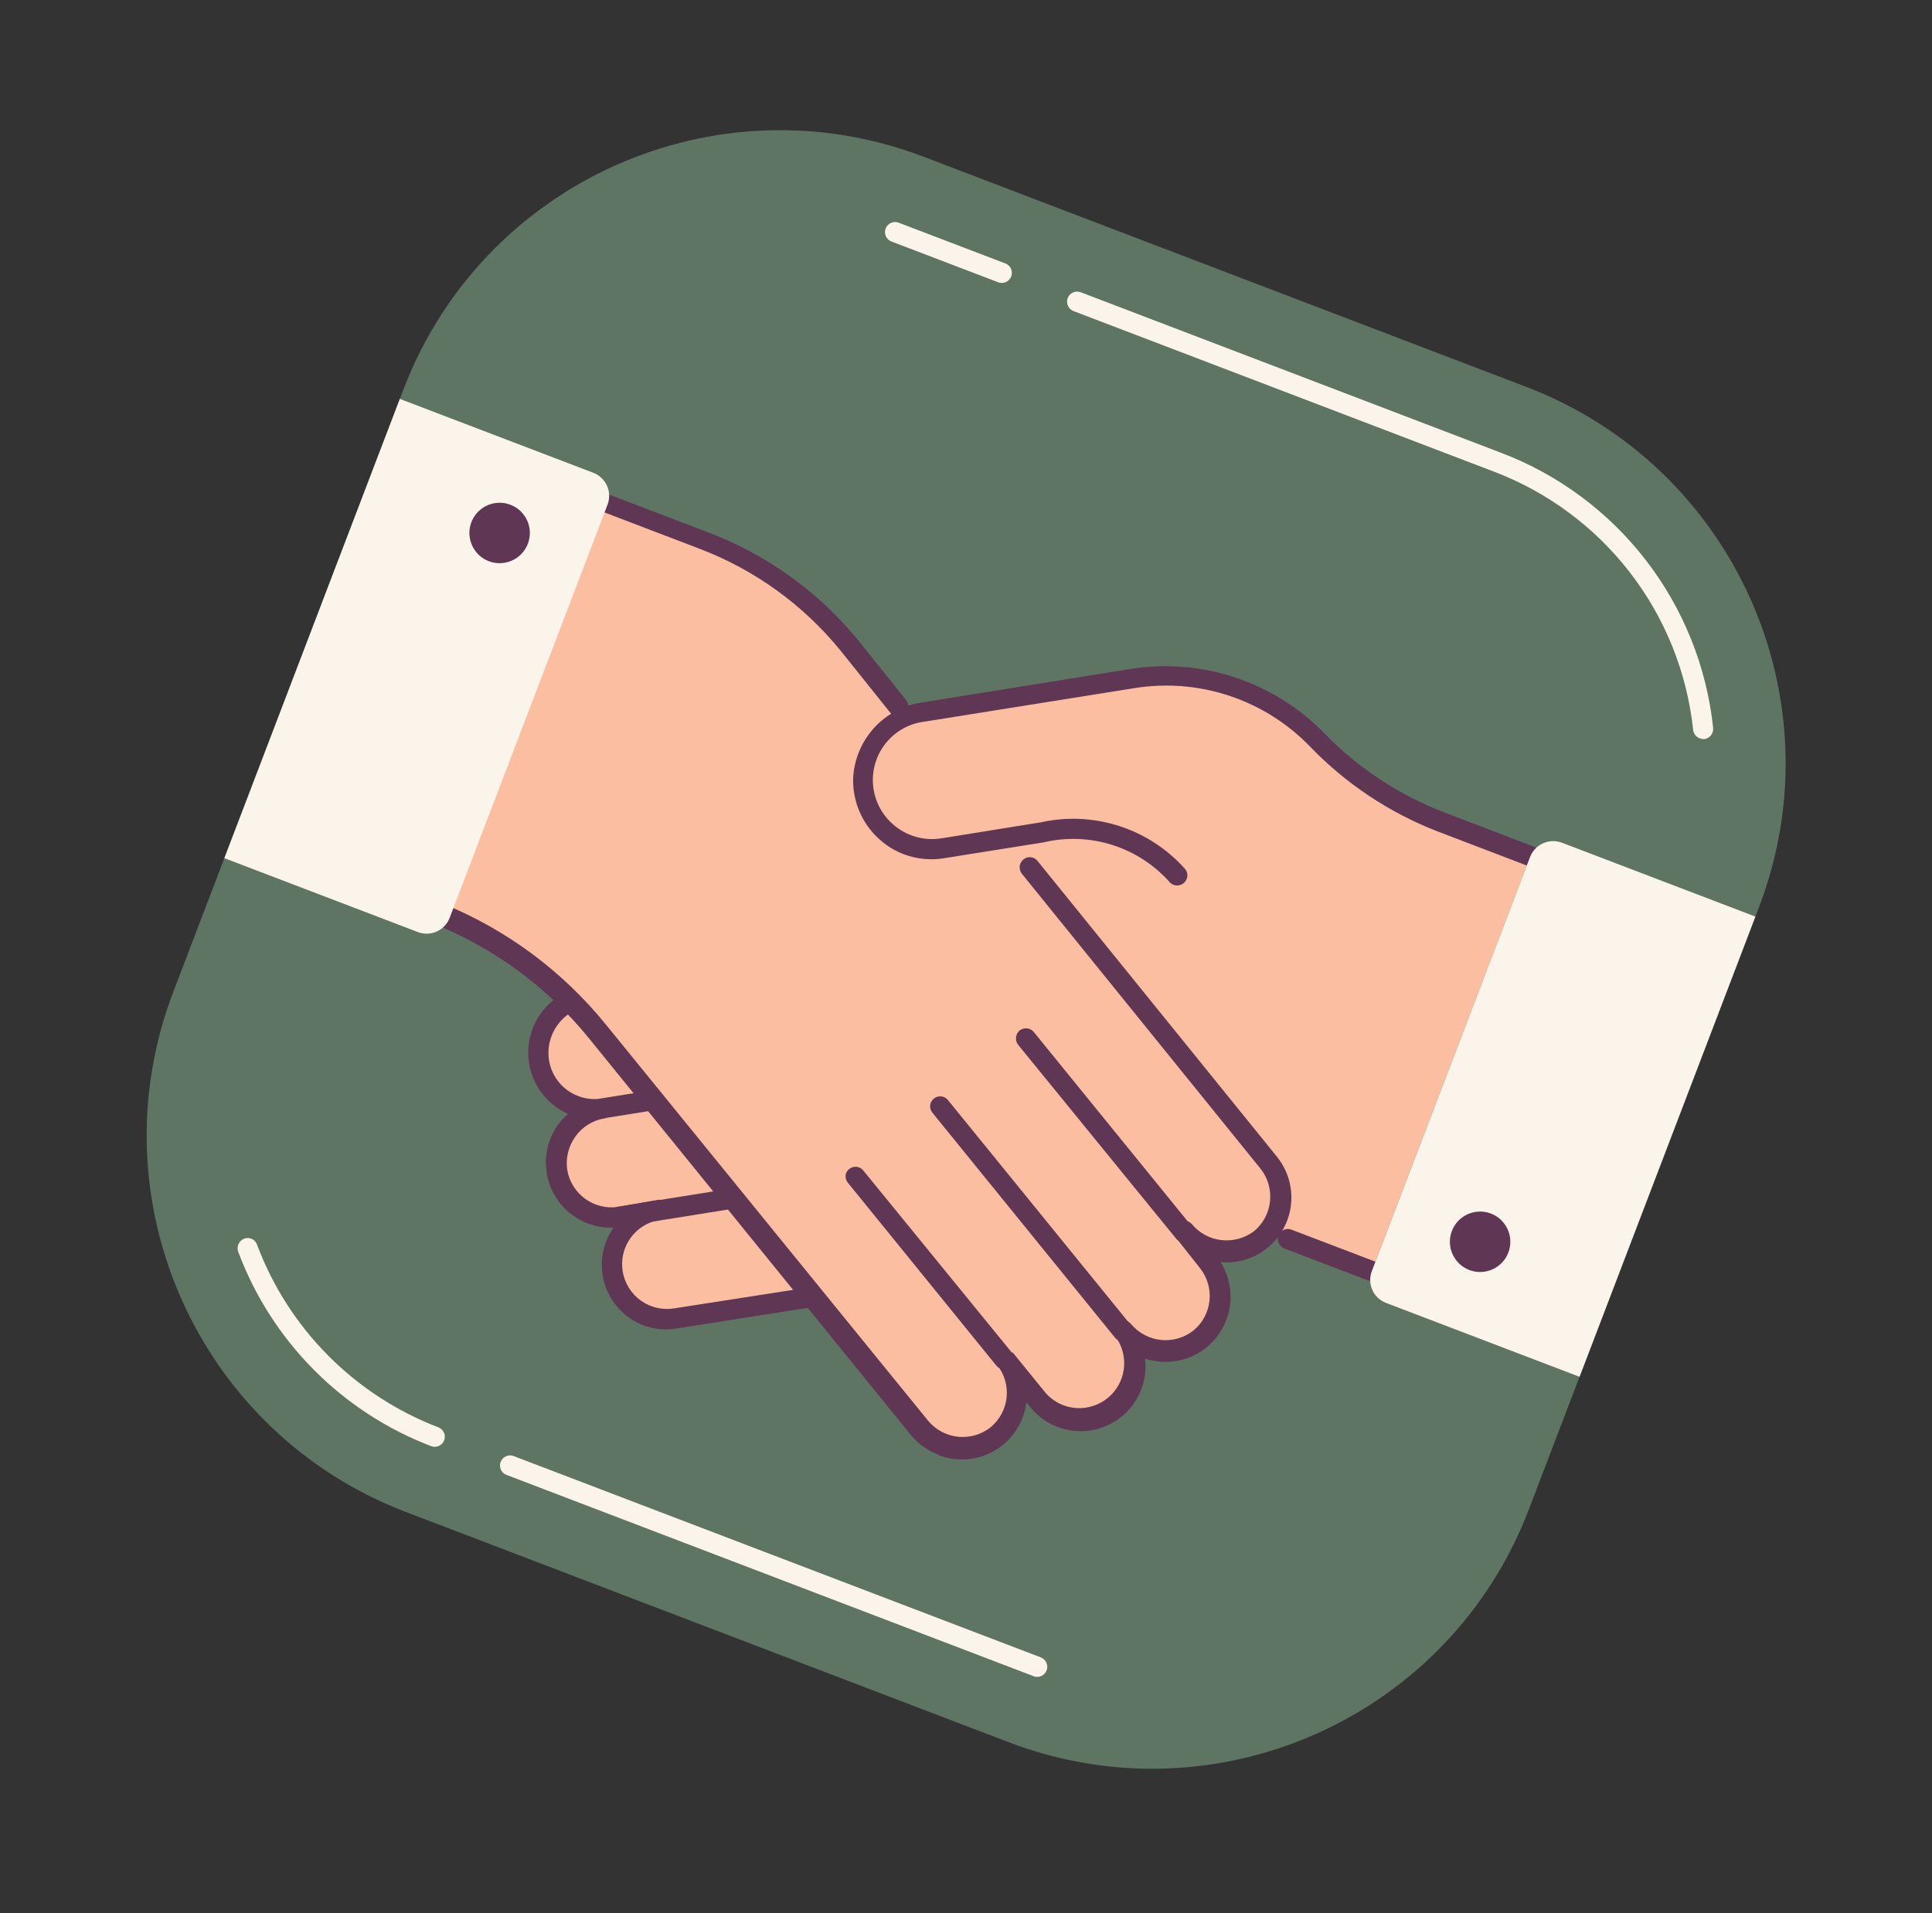
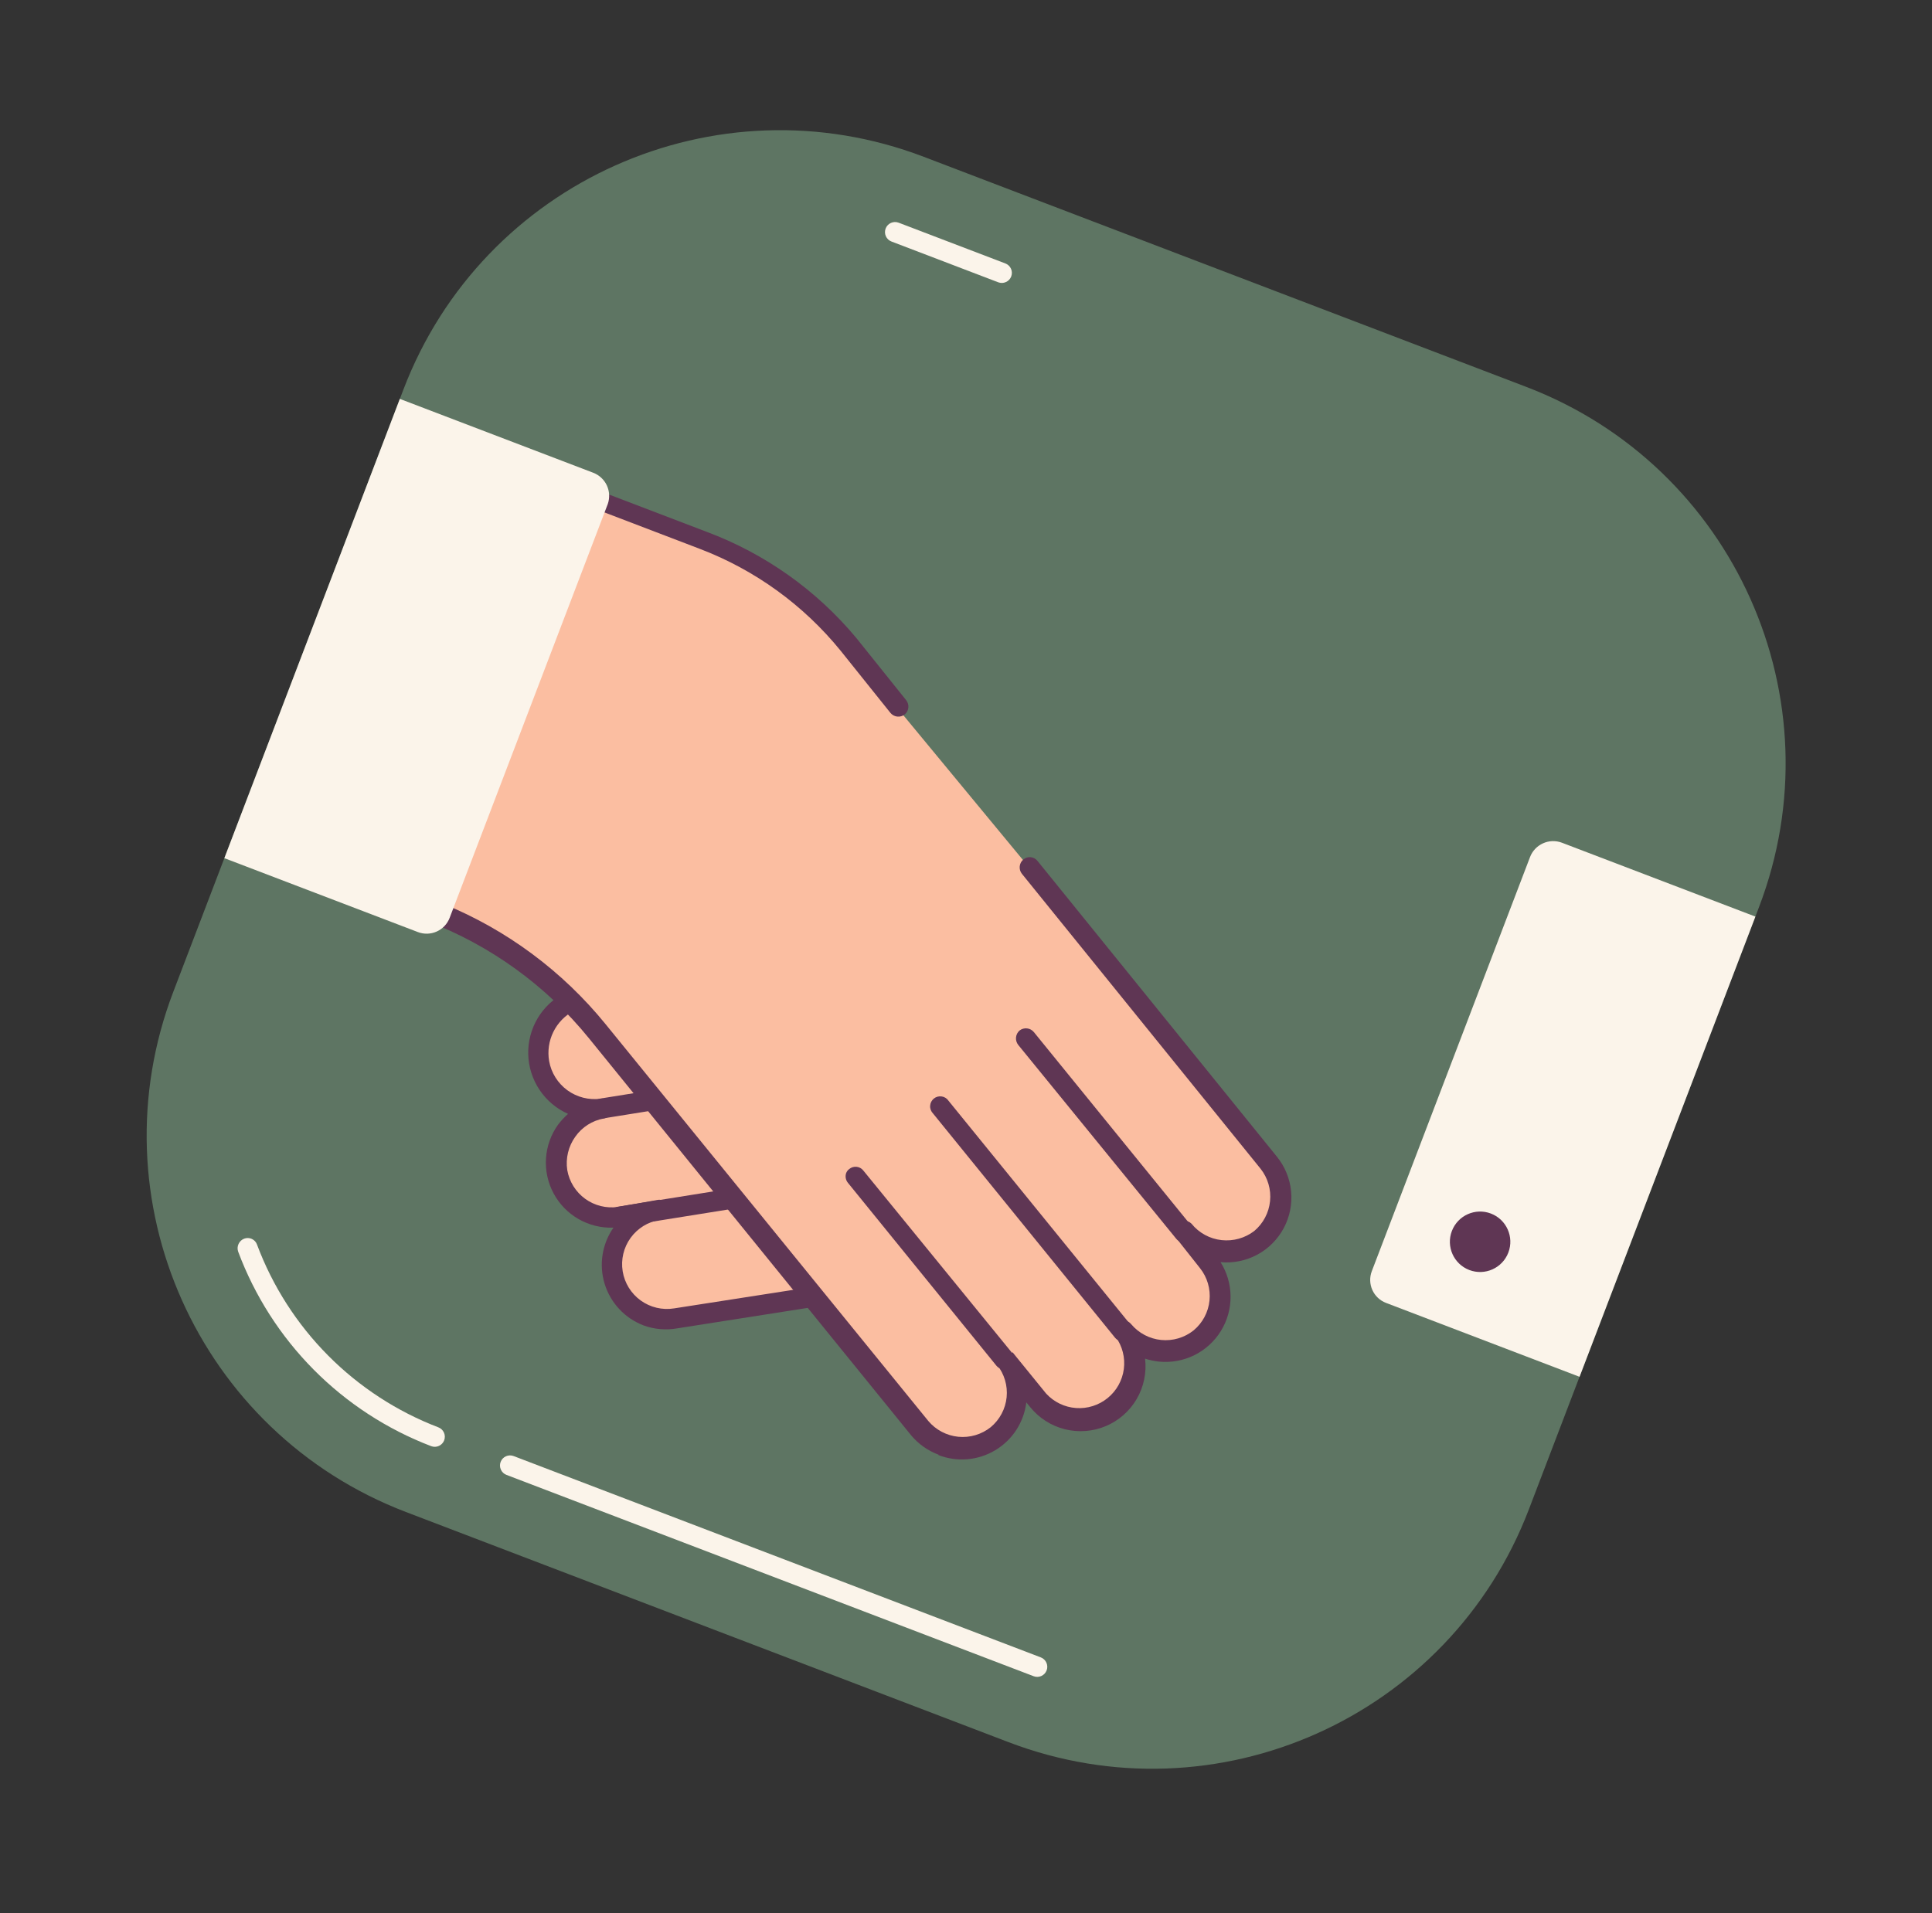
<svg xmlns="http://www.w3.org/2000/svg" width="105" height="104" viewBox="0 0 105 104" fill="none">
  <rect x="0" y="0" width="105" height="104" fill="#333333" stroke="none" />
  <g clip-path="url(#clip0_149_66649)">
    <path d="M82.951 21.032L50.208 8.525C38.906 4.207 26.244 9.869 21.927 21.171L9.419 53.913C5.101 65.215 10.763 77.877 22.065 82.195L54.807 94.703C66.109 99.02 78.772 93.358 83.089 82.056L95.597 49.314C99.915 38.012 94.252 25.35 82.951 21.032Z" fill="#5E7563" />
    <path d="M23.433 78.614C21.034 77.697 18.858 76.279 17.05 74.457C15.242 72.633 13.842 70.447 12.944 68.041C12.896 67.903 12.903 67.753 12.965 67.621C13.026 67.489 13.136 67.386 13.273 67.334C13.34 67.309 13.411 67.297 13.483 67.3C13.554 67.302 13.624 67.319 13.69 67.35C13.754 67.38 13.813 67.423 13.861 67.476C13.909 67.529 13.946 67.591 13.969 67.659C14.814 69.918 16.13 71.972 17.829 73.684C19.528 75.396 21.571 76.728 23.823 77.591C23.959 77.642 24.069 77.746 24.128 77.879C24.187 78.011 24.191 78.162 24.14 78.298C24.088 78.433 23.984 78.543 23.852 78.602C23.719 78.662 23.568 78.666 23.433 78.614Z" fill="#FBF4EA" />
    <path d="M56.175 91.12L27.525 80.176C27.389 80.124 27.28 80.02 27.221 79.888C27.161 79.755 27.157 79.604 27.209 79.469C27.261 79.333 27.364 79.223 27.497 79.164C27.63 79.105 27.78 79.101 27.916 79.153L56.566 90.097C56.701 90.149 56.811 90.252 56.87 90.385C56.929 90.518 56.934 90.668 56.882 90.804C56.83 90.94 56.726 91.049 56.594 91.109C56.461 91.168 56.31 91.172 56.175 91.12Z" fill="#FBF4EA" />
-     <path d="M92.364 40.131C92.271 40.094 92.19 40.033 92.129 39.954C92.068 39.875 92.03 39.781 92.019 39.682C91.689 36.569 90.502 33.609 88.591 31.13C86.679 28.651 84.118 26.75 81.191 25.638L58.343 16.91C58.208 16.858 58.098 16.755 58.039 16.622C57.98 16.489 57.975 16.339 58.027 16.203C58.079 16.067 58.183 15.958 58.315 15.899C58.448 15.839 58.599 15.835 58.734 15.887L81.582 24.615C84.698 25.799 87.424 27.824 89.458 30.464C91.492 33.103 92.755 36.256 93.106 39.57C93.12 39.715 93.076 39.861 92.985 39.975C92.893 40.089 92.76 40.163 92.615 40.18C92.528 40.18 92.443 40.163 92.364 40.131Z" fill="#FBF4EA" />
    <path d="M54.25 15.345L48.449 13.129C48.313 13.077 48.204 12.973 48.144 12.841C48.085 12.708 48.081 12.557 48.133 12.422C48.184 12.286 48.288 12.177 48.421 12.117C48.553 12.058 48.704 12.054 48.84 12.106L54.641 14.322C54.777 14.374 54.886 14.477 54.946 14.61C55.005 14.742 55.009 14.893 54.957 15.029C54.906 15.165 54.802 15.274 54.669 15.333C54.537 15.393 54.386 15.397 54.25 15.345Z" fill="#FBF4EA" />
    <path d="M55.958 47.188L68.983 63.185C69.434 63.804 69.63 64.573 69.531 65.333C69.431 66.093 69.044 66.785 68.449 67.268C67.854 67.751 67.097 67.987 66.333 67.927C65.569 67.867 64.857 67.517 64.344 66.948L65.672 68.627C66.123 69.247 66.32 70.016 66.22 70.775C66.121 71.535 65.734 72.228 65.139 72.71C64.544 73.193 63.786 73.429 63.023 73.369C62.259 73.309 61.547 72.959 61.034 72.39C61.533 73.004 61.769 73.79 61.688 74.578C61.607 75.365 61.217 76.088 60.603 76.587C59.989 77.086 59.203 77.322 58.415 77.241C57.628 77.16 56.905 76.77 56.406 76.156L54.589 73.914C55.04 74.534 55.236 75.302 55.137 76.062C55.038 76.822 54.651 77.514 54.056 77.997C53.461 78.48 52.703 78.716 51.939 78.656C51.175 78.597 50.464 78.246 49.951 77.677L32.401 56.093C30.018 53.168 26.914 50.915 23.395 49.557L31.994 27.047L38.205 29.419C41.285 30.595 43.999 32.562 46.075 35.123L48.782 38.502L55.958 47.188Z" fill="#FBBEA1" />
    <path d="M30.911 54.432C30.321 54.742 29.845 55.231 29.551 55.829C29.257 56.427 29.161 57.103 29.277 57.76C29.411 58.536 29.843 59.23 30.481 59.693C31.119 60.155 31.912 60.35 32.692 60.237C31.913 60.368 31.217 60.804 30.759 61.448C30.301 62.092 30.117 62.892 30.249 63.671C30.38 64.45 30.816 65.146 31.46 65.604C32.104 66.062 32.903 66.246 33.683 66.114L35.782 65.744C35.033 65.905 34.374 66.347 33.942 66.979C33.509 67.612 33.336 68.386 33.458 69.142C33.579 69.899 33.987 70.58 34.596 71.045C35.205 71.51 35.969 71.723 36.731 71.641L44.215 70.466L30.911 54.432Z" fill="#FBBEA1" />
    <path d="M34.98 72.052C34.478 71.861 34.027 71.559 33.66 71.168C33.293 70.776 33.02 70.307 32.862 69.794C32.704 69.281 32.665 68.74 32.748 68.21C32.831 67.68 33.033 67.175 33.34 66.736C32.678 66.761 32.022 66.6 31.446 66.271C30.871 65.942 30.4 65.457 30.086 64.873C29.773 64.289 29.63 63.628 29.674 62.967C29.718 62.305 29.946 61.669 30.334 61.132C30.495 60.922 30.675 60.728 30.872 60.551C30.242 60.271 29.705 59.818 29.322 59.245C28.939 58.672 28.726 58.002 28.709 57.313C28.691 56.624 28.869 55.944 29.221 55.352C29.574 54.76 30.088 54.28 30.702 53.967C30.83 53.912 30.975 53.907 31.106 53.954C31.238 54.001 31.346 54.097 31.409 54.221C31.473 54.346 31.486 54.49 31.447 54.624C31.407 54.758 31.318 54.872 31.198 54.942C30.711 55.197 30.317 55.6 30.074 56.093C29.831 56.586 29.751 57.144 29.845 57.685C29.959 58.319 30.314 58.886 30.834 59.266C31.355 59.646 32.002 59.811 32.641 59.727C32.712 59.714 32.785 59.715 32.855 59.731C32.925 59.747 32.991 59.777 33.049 59.819C33.108 59.861 33.157 59.914 33.194 59.976C33.231 60.037 33.256 60.105 33.267 60.176C33.285 60.271 33.276 60.37 33.241 60.46C33.206 60.549 33.149 60.627 33.074 60.687C33 60.747 32.911 60.787 32.817 60.802C32.189 60.914 31.631 61.27 31.266 61.792C30.889 62.317 30.733 62.969 30.83 63.608C30.939 64.234 31.287 64.793 31.801 65.167C32.315 65.54 32.954 65.699 33.583 65.609L35.683 65.239C35.757 65.219 35.834 65.214 35.91 65.226C35.986 65.238 36.058 65.265 36.123 65.307C36.187 65.348 36.242 65.403 36.284 65.467C36.326 65.531 36.354 65.603 36.366 65.679C36.379 65.755 36.375 65.832 36.355 65.906C36.336 65.98 36.301 66.049 36.253 66.109C36.206 66.169 36.146 66.218 36.078 66.254C36.01 66.289 35.935 66.309 35.858 66.314C35.22 66.417 34.65 66.769 34.271 67.293C33.893 67.817 33.738 68.47 33.841 69.108C33.944 69.746 34.297 70.317 34.821 70.695C35.344 71.073 35.997 71.228 36.635 71.125L44.115 69.961C44.259 69.938 44.407 69.973 44.526 70.058C44.644 70.143 44.725 70.271 44.751 70.414C44.772 70.558 44.735 70.704 44.649 70.82C44.563 70.937 44.434 71.014 44.291 71.036L36.807 72.21C36.194 72.319 35.564 72.264 34.98 72.052Z" fill="#5F3654" />
    <path d="M33.481 66.645C33.391 66.612 33.311 66.555 33.251 66.481C33.19 66.406 33.152 66.316 33.139 66.221C33.116 66.078 33.151 65.933 33.235 65.816C33.319 65.698 33.446 65.619 33.589 65.595L39.709 64.615C39.852 64.592 40 64.628 40.117 64.713C40.235 64.799 40.314 64.928 40.337 65.072C40.36 65.216 40.325 65.363 40.239 65.481C40.153 65.599 40.024 65.678 39.88 65.701L33.76 66.681C33.666 66.692 33.57 66.679 33.481 66.645Z" fill="#5F3654" />
    <path d="M32.539 60.765C32.448 60.73 32.367 60.673 32.306 60.598C32.244 60.523 32.203 60.433 32.186 60.337C32.168 60.194 32.206 60.05 32.291 59.934C32.377 59.818 32.504 59.74 32.646 59.715L35.369 59.278C35.443 59.258 35.521 59.254 35.596 59.266C35.672 59.278 35.745 59.305 35.809 59.347C35.873 59.388 35.928 59.443 35.97 59.507C36.012 59.571 36.041 59.643 36.053 59.719C36.065 59.794 36.062 59.872 36.042 59.946C36.023 60.02 35.988 60.089 35.94 60.149C35.892 60.209 35.832 60.258 35.764 60.293C35.696 60.329 35.621 60.349 35.545 60.354L32.822 60.791C32.727 60.809 32.629 60.8 32.539 60.765Z" fill="#5F3654" />
-     <path d="M78.294 44.674C75.757 43.7 73.463 42.188 71.569 40.24C70.293 38.919 68.717 37.926 66.974 37.346C65.231 36.766 63.374 36.616 61.561 36.91L50.198 38.725C49.501 38.831 48.847 39.125 48.303 39.574C47.76 40.023 47.349 40.611 47.113 41.275L41.332 56.408L74.555 69.1L83.155 46.589L78.294 44.674Z" fill="#FBBEA1" />
    <path d="M60.843 72.891C60.754 72.856 60.675 72.802 60.61 72.731L50.709 60.53C50.655 60.476 50.613 60.411 50.586 60.339C50.558 60.267 50.546 60.191 50.551 60.114C50.555 60.038 50.575 59.963 50.61 59.895C50.645 59.827 50.694 59.767 50.753 59.718C50.813 59.67 50.882 59.635 50.956 59.615C51.03 59.596 51.108 59.592 51.183 59.604C51.259 59.616 51.331 59.643 51.395 59.685C51.46 59.727 51.515 59.782 51.556 59.846L61.462 72.037C61.552 72.15 61.594 72.293 61.581 72.436C61.568 72.58 61.499 72.712 61.391 72.807C61.314 72.867 61.224 72.907 61.128 72.921C61.032 72.936 60.933 72.925 60.843 72.891Z" fill="#5F3654" />
    <path d="M54.397 74.413C54.308 74.38 54.228 74.325 54.164 74.254L46.08 64.295C46.022 64.223 45.983 64.139 45.966 64.048C45.949 63.958 45.956 63.865 45.984 63.777C46.017 63.686 46.076 63.607 46.154 63.549C46.209 63.503 46.273 63.469 46.342 63.448C46.41 63.427 46.483 63.42 46.554 63.428C46.625 63.435 46.695 63.457 46.757 63.492C46.82 63.527 46.876 63.574 46.92 63.631L55.016 73.559C55.077 73.633 55.116 73.722 55.132 73.817C55.147 73.911 55.138 74.008 55.104 74.097C55.071 74.188 55.012 74.268 54.935 74.326C54.86 74.386 54.772 74.426 54.677 74.441C54.583 74.456 54.486 74.447 54.397 74.413Z" fill="#5F3654" />
    <path d="M64.138 67.49C64.047 67.456 63.968 67.397 63.91 67.321L55.336 56.799C55.246 56.684 55.204 56.539 55.218 56.394C55.232 56.249 55.301 56.115 55.411 56.019C55.526 55.929 55.672 55.888 55.817 55.904C55.962 55.919 56.095 55.992 56.188 56.105L64.754 66.646C64.834 66.761 64.868 66.901 64.85 67.04C64.832 67.178 64.762 67.305 64.655 67.394C64.584 67.453 64.499 67.492 64.409 67.508C64.319 67.525 64.225 67.519 64.138 67.49Z" fill="#5F3654" />
-     <path d="M49.125 46.44C48.645 46.258 48.203 45.99 47.821 45.648C47.343 45.228 46.964 44.707 46.713 44.122C46.462 43.537 46.344 42.904 46.369 42.268C46.427 41.261 46.831 40.305 47.512 39.561C48.194 38.818 49.111 38.332 50.109 38.186L61.476 36.361C63.375 36.064 65.318 36.225 67.143 36.833C68.967 37.44 70.619 38.474 71.962 39.851C73.807 41.751 76.045 43.226 78.518 44.173L83.368 46.026C83.504 46.077 83.614 46.181 83.673 46.313C83.732 46.446 83.736 46.597 83.684 46.733C83.63 46.866 83.526 46.974 83.395 47.033C83.263 47.092 83.113 47.098 82.977 47.049L78.097 45.184C75.488 44.167 73.132 42.595 71.192 40.577C69.976 39.321 68.475 38.376 66.816 37.824C65.157 37.272 63.389 37.129 61.663 37.406L50.3 39.22C49.679 39.286 49.091 39.531 48.608 39.927C48.126 40.322 47.769 40.85 47.582 41.446C47.396 42.041 47.388 42.679 47.559 43.279C47.73 43.879 48.074 44.416 48.546 44.824C48.9 45.132 49.317 45.359 49.768 45.488C50.219 45.618 50.692 45.647 51.156 45.574L56.553 44.705C57.964 44.39 59.434 44.456 60.811 44.898C62.188 45.339 63.422 46.14 64.387 47.217C64.437 47.269 64.475 47.331 64.5 47.399C64.525 47.466 64.536 47.538 64.533 47.61C64.529 47.682 64.511 47.753 64.48 47.818C64.449 47.883 64.405 47.941 64.351 47.988C64.298 48.038 64.236 48.076 64.169 48.101C64.101 48.127 64.029 48.138 63.957 48.136C63.885 48.133 63.815 48.117 63.749 48.087C63.683 48.057 63.624 48.014 63.575 47.962C62.736 47.015 61.656 46.314 60.449 45.931C59.243 45.549 57.956 45.5 56.725 45.79L51.331 46.65C50.59 46.775 49.829 46.703 49.125 46.44Z" fill="#5F3654" />
    <path d="M51.01 79.079C50.431 78.864 49.919 78.503 49.523 78.03L32.017 56.452C29.692 53.584 26.649 51.382 23.199 50.069C23.065 50.015 22.957 49.911 22.898 49.78C22.84 49.648 22.834 49.498 22.883 49.362L31.482 26.852C31.534 26.716 31.637 26.607 31.77 26.547C31.903 26.488 32.053 26.484 32.189 26.536L38.4 28.908C41.568 30.091 44.373 32.08 46.537 34.679L49.245 38.058C49.337 38.172 49.381 38.318 49.367 38.464C49.353 38.609 49.282 38.744 49.169 38.838C49.054 38.928 48.909 38.97 48.764 38.954C48.619 38.938 48.486 38.865 48.393 38.753L45.686 35.373C43.668 32.89 41.033 30.982 38.044 29.84L32.345 27.662L24.137 49.15C27.556 50.557 30.57 52.796 32.904 55.665L50.454 77.248C50.865 77.734 51.448 78.041 52.081 78.104C52.715 78.166 53.347 77.979 53.844 77.582C54.333 77.175 54.643 76.592 54.708 75.959C54.772 75.326 54.585 74.693 54.188 74.196L55.036 73.511L55.098 73.594L56.853 75.753C57.274 76.213 57.855 76.496 58.477 76.541C59.099 76.587 59.715 76.392 60.199 75.998C60.683 75.604 60.997 75.04 61.078 74.421C61.158 73.802 60.999 73.176 60.633 72.671C60.573 72.597 60.533 72.508 60.518 72.414C60.502 72.32 60.512 72.223 60.545 72.133C60.579 72.043 60.638 71.964 60.715 71.905C60.77 71.859 60.834 71.825 60.903 71.804C60.971 71.783 61.044 71.776 61.115 71.784C61.187 71.791 61.256 71.813 61.319 71.848C61.381 71.883 61.437 71.93 61.481 71.987C61.891 72.473 62.475 72.78 63.108 72.842C63.741 72.904 64.374 72.717 64.871 72.32C65.36 71.913 65.67 71.33 65.734 70.697C65.798 70.064 65.612 69.431 65.215 68.934L63.887 67.254C63.8 67.145 63.757 67.007 63.767 66.867C63.777 66.728 63.839 66.597 63.94 66.501C64.057 66.406 64.205 66.358 64.355 66.366C64.428 66.362 64.502 66.374 64.571 66.4C64.639 66.426 64.702 66.467 64.754 66.519C65.16 67.023 65.75 67.345 66.393 67.414C67.026 67.482 67.66 67.305 68.165 66.919C68.652 66.51 68.96 65.928 69.024 65.296C69.089 64.663 68.904 64.031 68.509 63.533L55.535 47.496C55.445 47.381 55.404 47.236 55.42 47.09C55.436 46.945 55.508 46.812 55.621 46.72C55.676 46.674 55.74 46.639 55.809 46.618C55.877 46.598 55.95 46.591 56.021 46.598C56.093 46.606 56.162 46.628 56.225 46.663C56.287 46.698 56.343 46.745 56.387 46.801L69.394 62.874C69.832 63.413 70.102 64.069 70.168 64.76C70.235 65.451 70.097 66.146 69.77 66.759C69.443 67.371 68.943 67.874 68.332 68.204C67.721 68.533 67.026 68.675 66.335 68.612C66.688 69.172 66.876 69.82 66.879 70.483C66.882 71.145 66.699 71.795 66.35 72.358C66.002 72.921 65.502 73.375 64.909 73.669C64.315 73.962 63.651 74.083 62.992 74.018C62.733 73.99 62.479 73.937 62.232 73.857C62.323 74.616 62.163 75.385 61.779 76.047C61.394 76.708 60.805 77.227 60.099 77.524C59.394 77.821 58.612 77.88 57.87 77.694C57.127 77.507 56.466 77.084 55.986 76.489L55.778 76.234C55.714 76.767 55.528 77.279 55.236 77.73C54.944 78.18 54.552 78.558 54.091 78.835C53.63 79.111 53.112 79.279 52.577 79.325C52.042 79.37 51.503 79.293 51.002 79.099L51.01 79.079Z" fill="#5F3654" />
-     <path d="M74.36 69.61L69.796 67.867C69.663 67.813 69.555 67.709 69.496 67.577C69.437 67.445 69.431 67.296 69.48 67.16C69.532 67.024 69.636 66.915 69.768 66.856C69.901 66.796 70.052 66.792 70.187 66.844L74.751 68.587C74.886 68.639 74.996 68.743 75.055 68.875C75.115 69.008 75.119 69.159 75.067 69.294C75.013 69.428 74.909 69.536 74.777 69.595C74.645 69.654 74.496 69.659 74.36 69.61Z" fill="#5F3654" />
    <path d="M21.73 21.684L32.249 25.702C32.571 25.828 32.833 26.073 32.98 26.386C33.126 26.7 33.146 27.058 33.036 27.386L24.437 49.896C24.31 50.227 24.058 50.495 23.734 50.639C23.41 50.784 23.043 50.794 22.712 50.668L12.193 46.65L21.73 21.684Z" fill="#FBF4EA" />
-     <path d="M26.567 30.508C27.415 30.831 28.365 30.407 28.688 29.559C29.012 28.711 28.587 27.762 27.74 27.438C26.892 27.114 25.943 27.539 25.619 28.386C25.295 29.234 25.72 30.184 26.567 30.508Z" fill="#5F3654" />
    <path d="M85.845 74.844L75.326 70.826C74.995 70.7 74.728 70.447 74.583 70.123C74.439 69.8 74.428 69.432 74.555 69.101L83.154 46.591C83.281 46.258 83.534 45.99 83.858 45.844C84.181 45.697 84.55 45.685 84.883 45.809L95.402 49.827L85.845 74.844Z" fill="#FBF4EA" />
    <path d="M79.854 69.039C80.702 69.362 81.652 68.938 81.975 68.09C82.299 67.243 81.875 66.293 81.027 65.969C80.179 65.645 79.23 66.07 78.906 66.918C78.582 67.765 79.007 68.715 79.854 69.039Z" fill="#5F3654" />
  </g>
  <defs>
    <clipPath id="clip0_149_66649">
      <rect width="79.958" height="79.958" fill="white" transform="translate(29.428) rotate(20.907)" />
    </clipPath>
  </defs>
</svg>